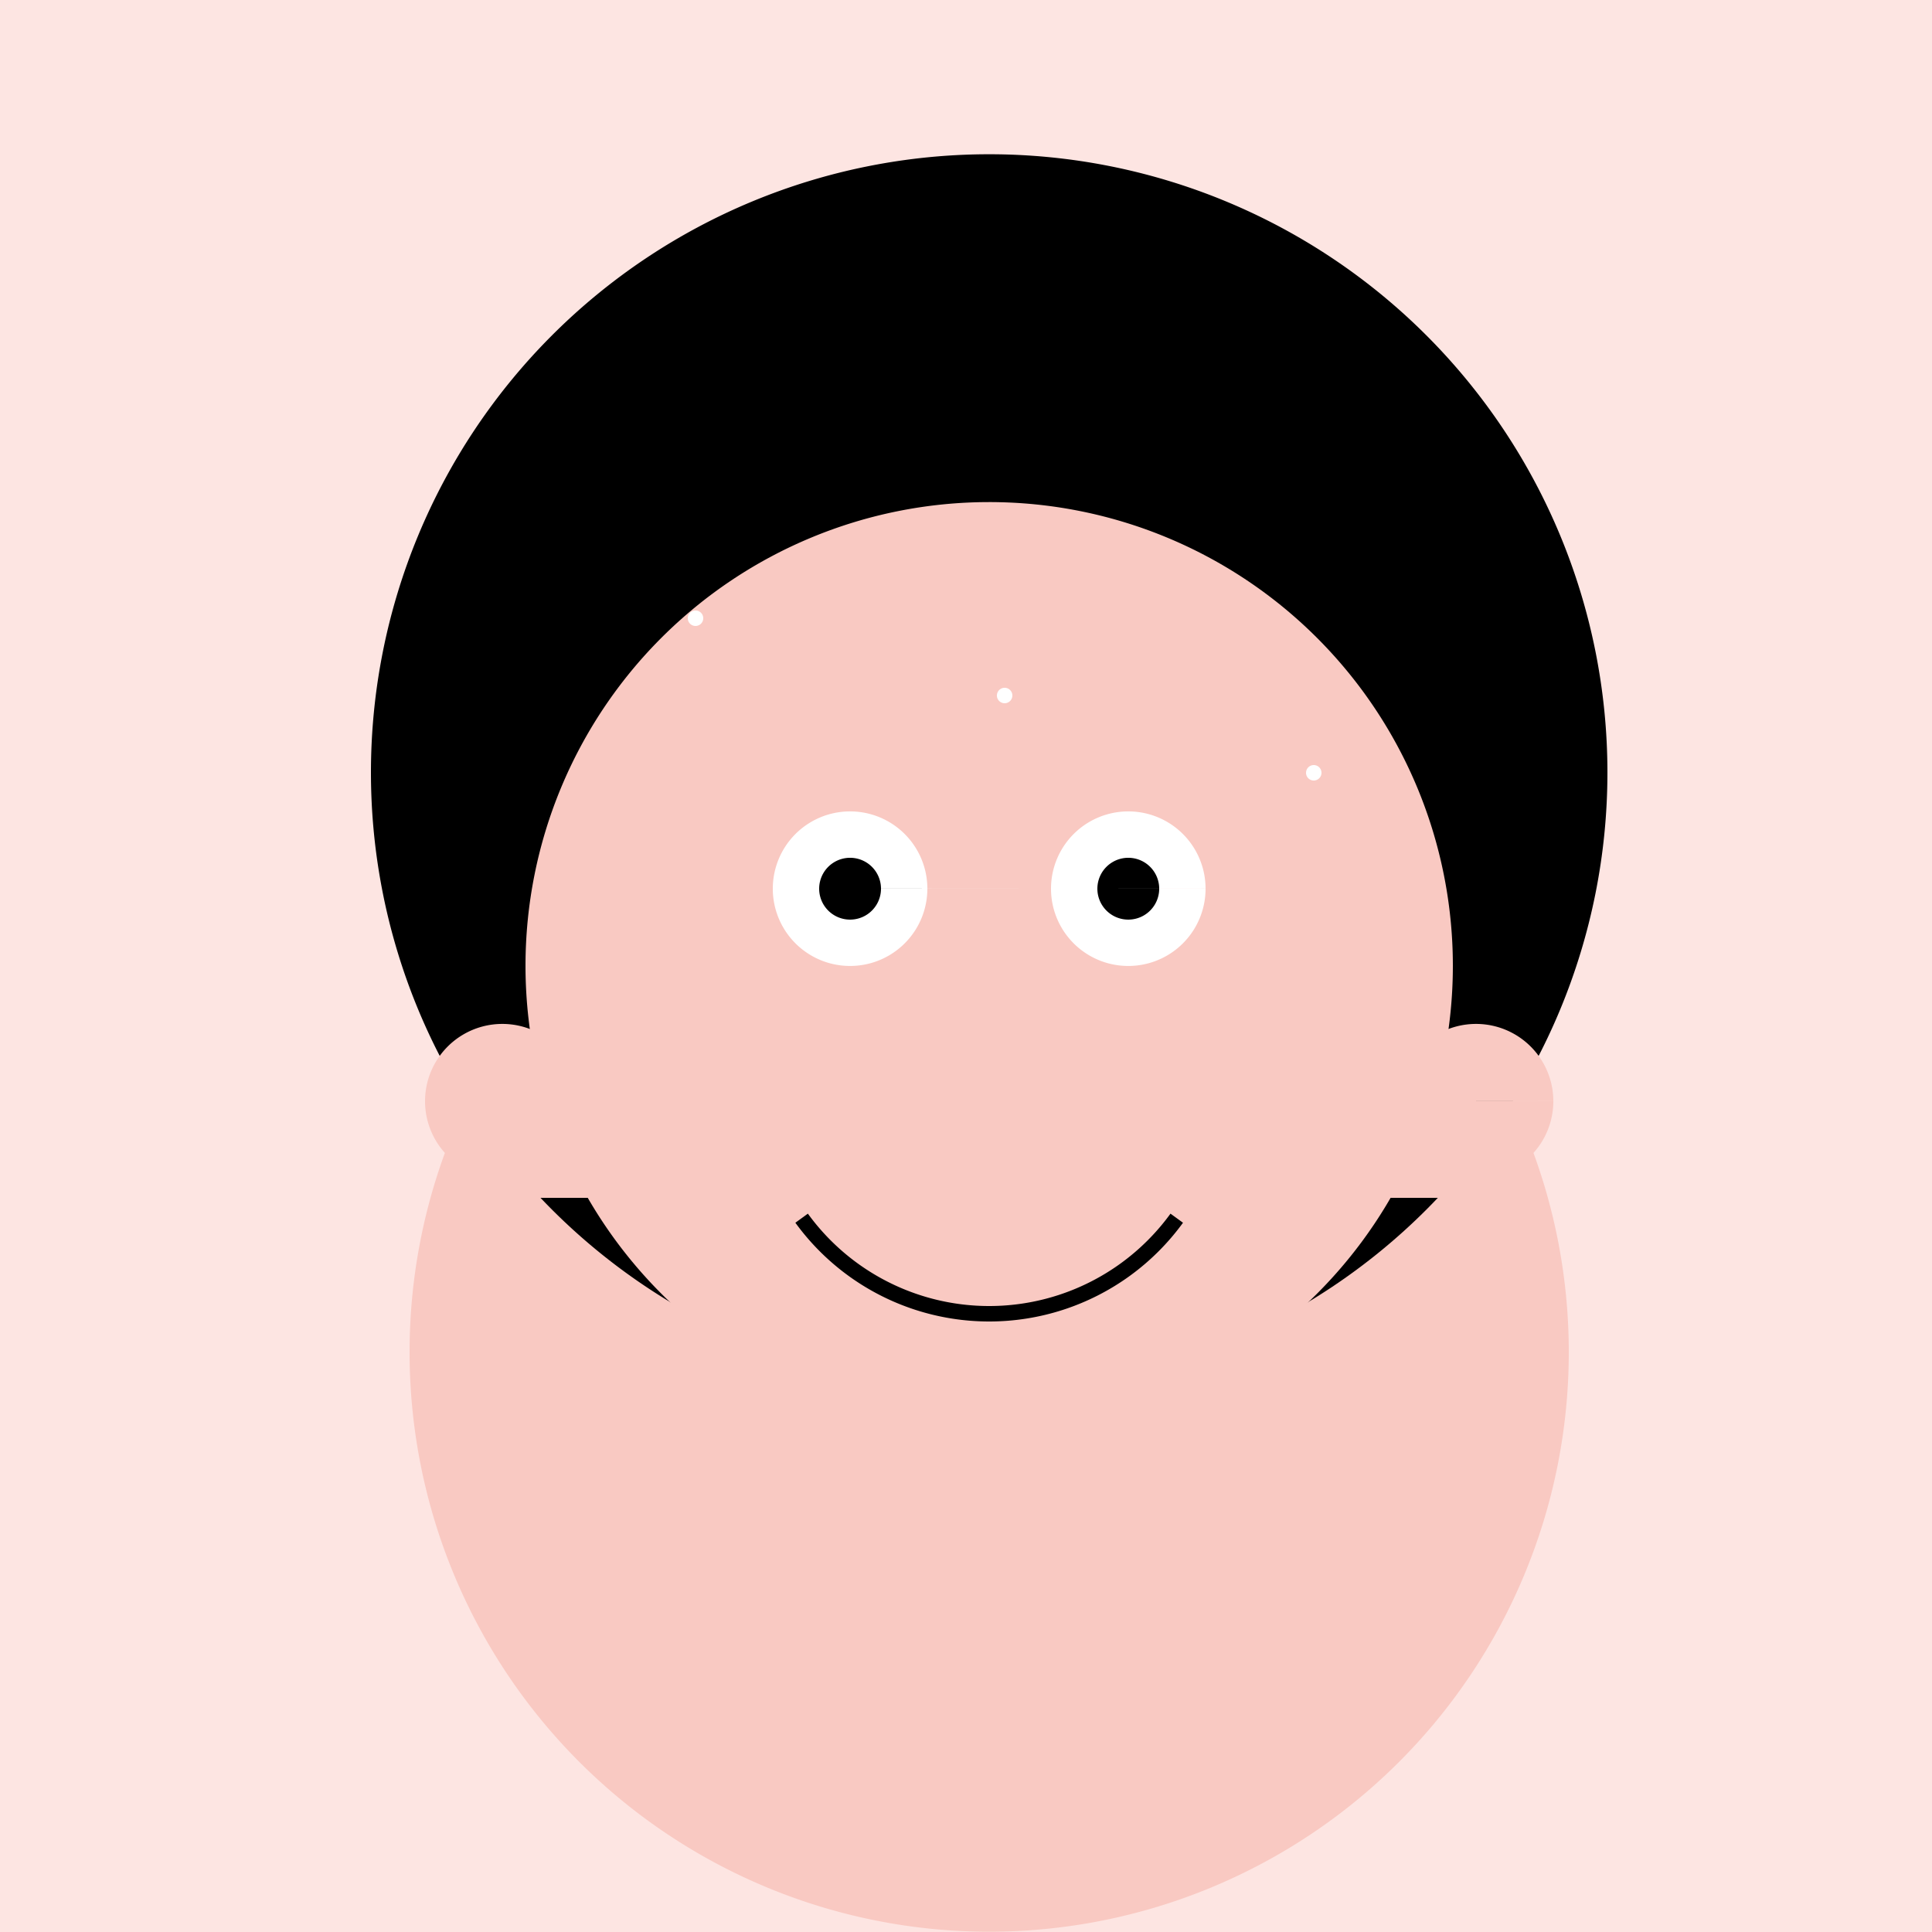
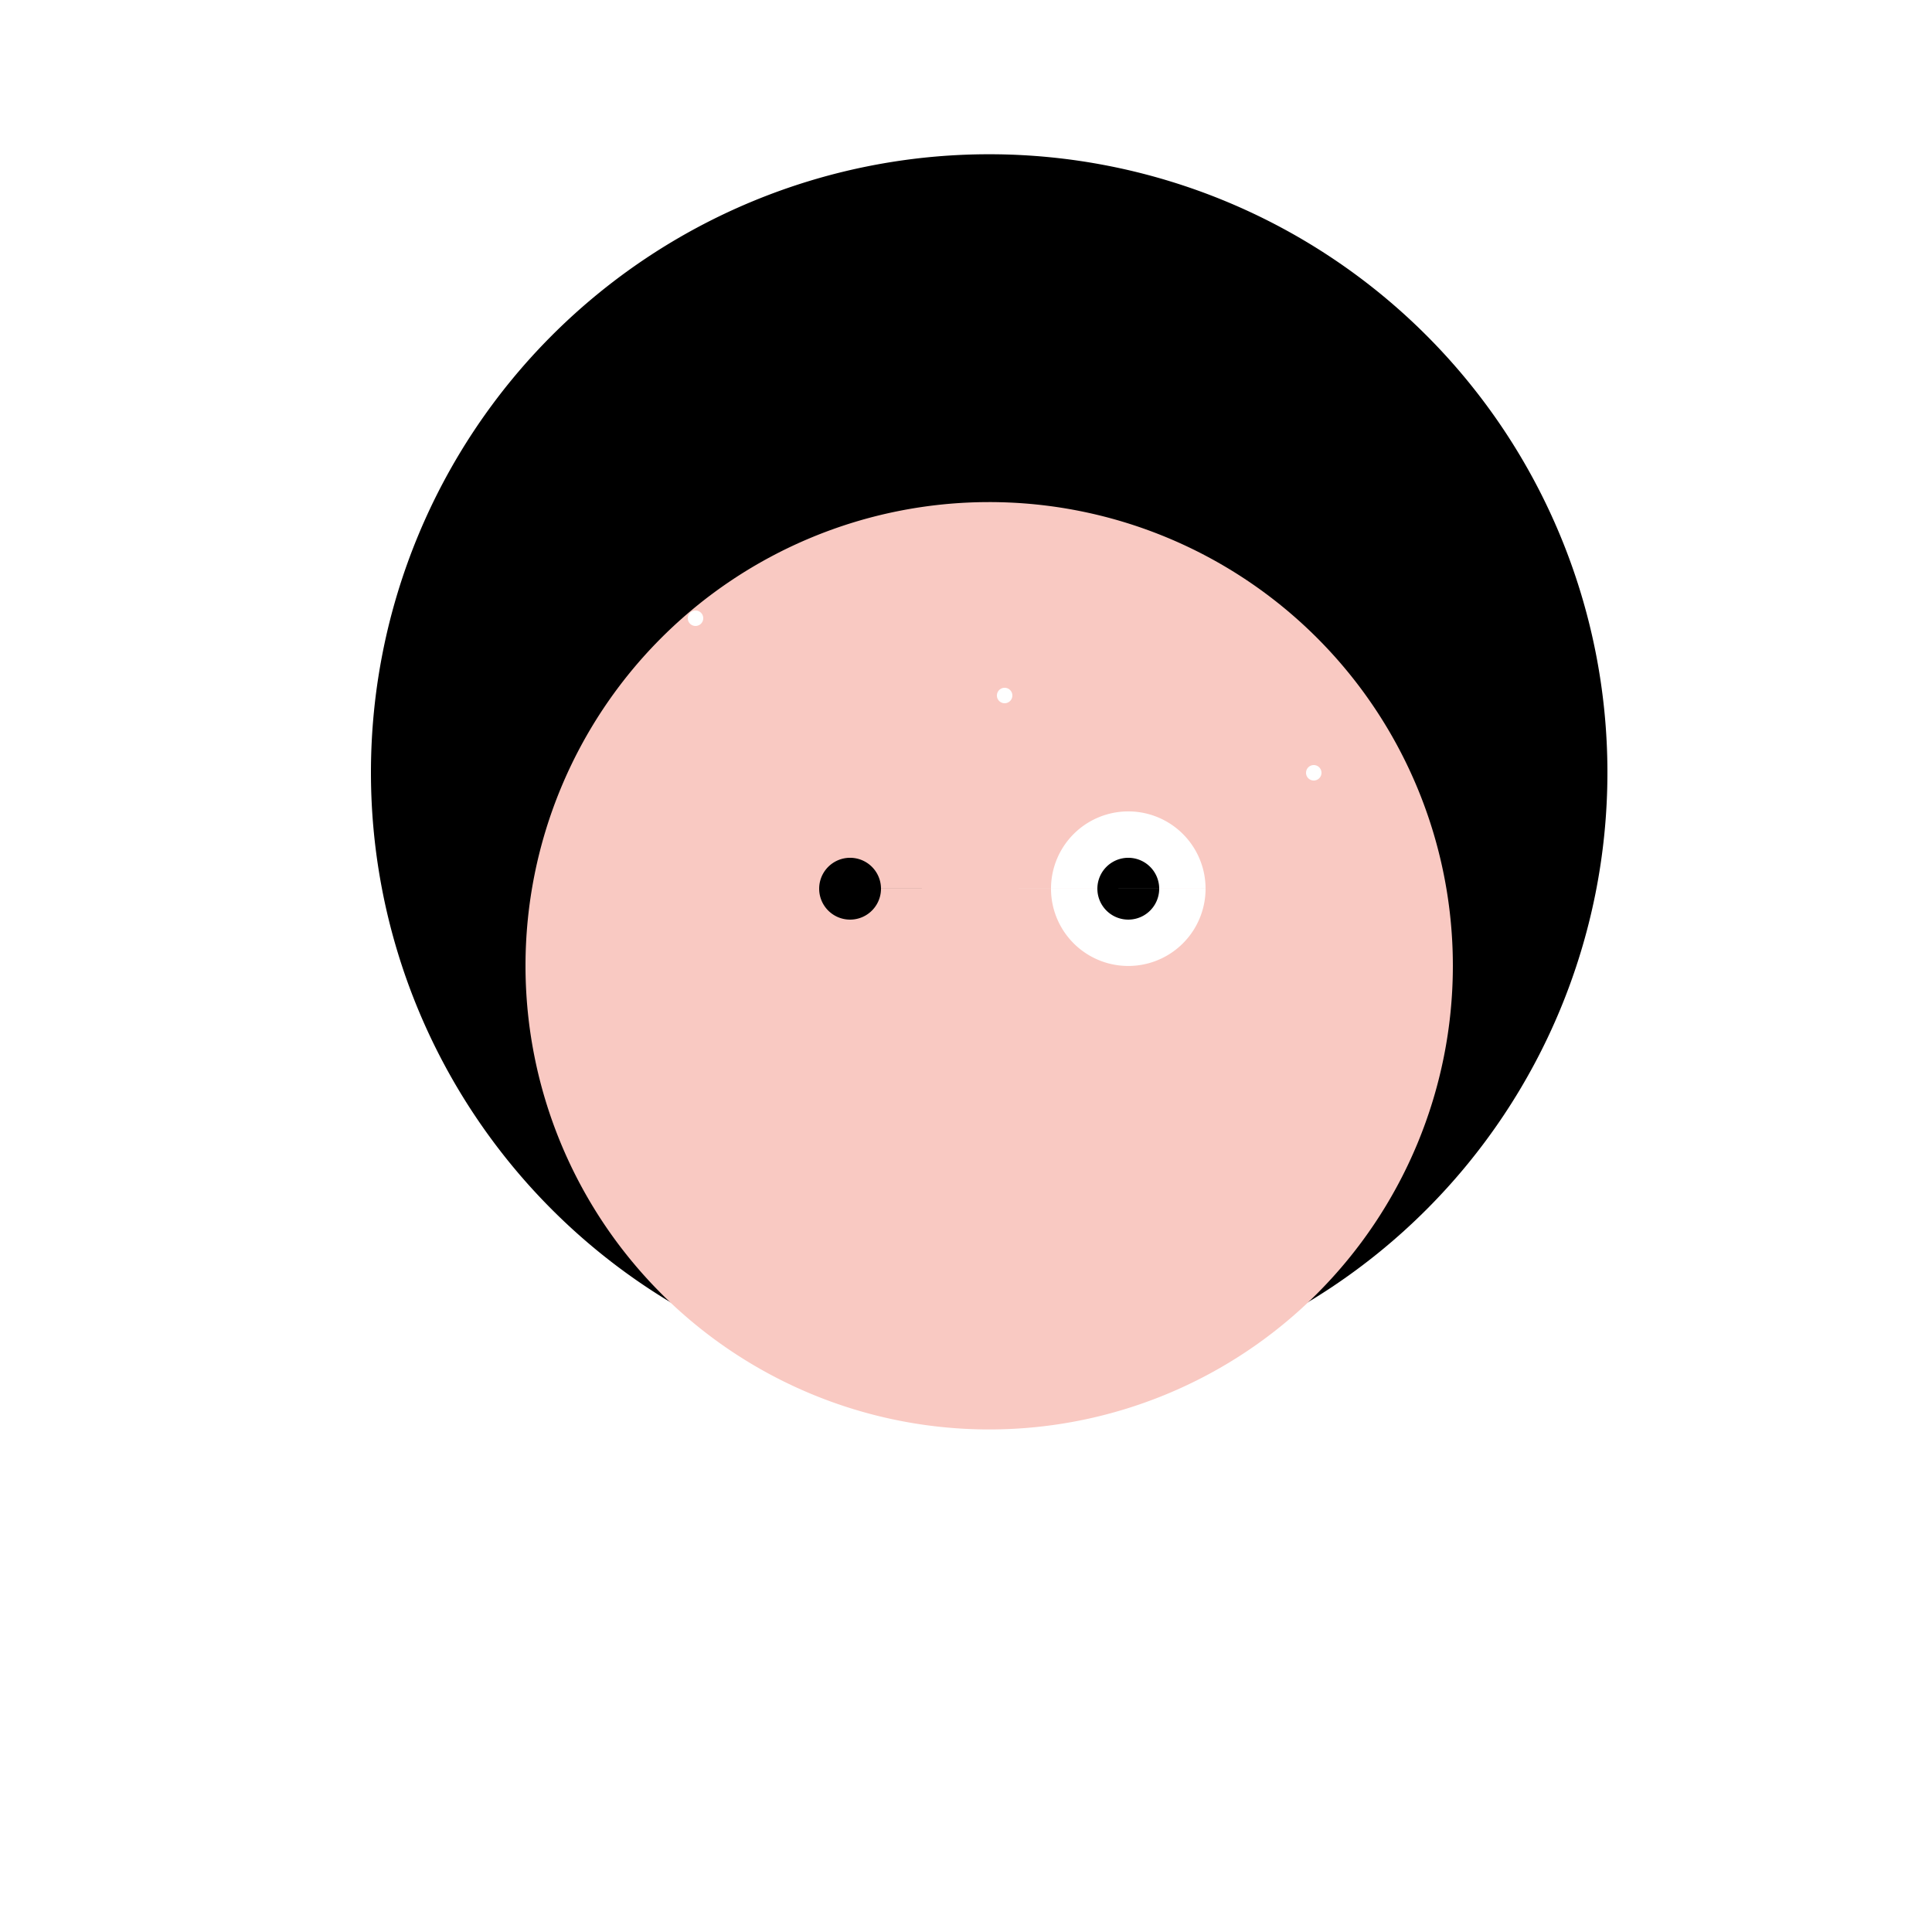
<svg xmlns="http://www.w3.org/2000/svg" width="500" height="500">
  <defs />
  <g>
-     <rect fill="#FDE5E2" stroke="none" x="0" y="0" width="512" height="512" />
-     <path fill="#F9C9C2" stroke="none" paint-order="stroke fill markers" d=" M 406 350 A 150 150 0 1 1 406 349.85" />
    <path fill="#000000" stroke="none" paint-order="stroke fill markers" d=" M 416 200 A 160 160 0 1 1 416 199.84" />
    <path fill="#F9C9C2" stroke="none" paint-order="stroke fill markers" d=" M 376 250 A 120 120 0 1 1 376 249.88" />
-     <path fill="#FFFFFF" stroke="none" paint-order="stroke fill markers" d=" M 240 230 A 20 20 0 1 1 240 229.98 L 312 230 A 20 20 0 1 1 312 229.98" />
+     <path fill="#FFFFFF" stroke="none" paint-order="stroke fill markers" d=" M 240 230 L 312 230 A 20 20 0 1 1 312 229.98" />
    <path fill="#000000" stroke="none" paint-order="stroke fill markers" d=" M 228 230 A 8 8 0 1 1 228 229.992 L 300 230 A 8 8 0 1 1 300 229.992" />
-     <path fill="none" stroke="#000000" paint-order="fill stroke markers" d=" M 304.541 315.267 A 60 60 0 0 1 207.459 315.267" stroke-miterlimit="10" stroke-width="4" stroke-dasharray="" />
-     <rect fill="#F9C9C2" stroke="none" x="130" y="270" width="252" height="40" />
-     <path fill="#F9C9C2" stroke="none" paint-order="stroke fill markers" d=" M 150 285 A 20 20 0 1 1 150 284.98 L 402 285 A 20 20 0 1 1 402 284.98" />
    <rect fill="#F9C9C2" stroke="none" x="192" y="500" width="128" height="100" />
    <path fill="#F9C9C2" stroke="none" paint-order="stroke fill markers" d=" M 232 600 A 40 40 0 1 1 232 599.96 L 360 600 A 40 40 0 1 1 360 599.96" />
    <path fill="#FFFFFF" stroke="none" paint-order="stroke fill markers" d=" M 182 160 A 2 2 0 1 1 182 159.998" />
    <path fill="#FFFFFF" stroke="none" paint-order="stroke fill markers" d=" M 262 180 A 2 2 0 1 1 262 179.998" />
    <path fill="#FFFFFF" stroke="none" paint-order="stroke fill markers" d=" M 342 200 A 2 2 0 1 1 342 199.998" />
  </g>
</svg>